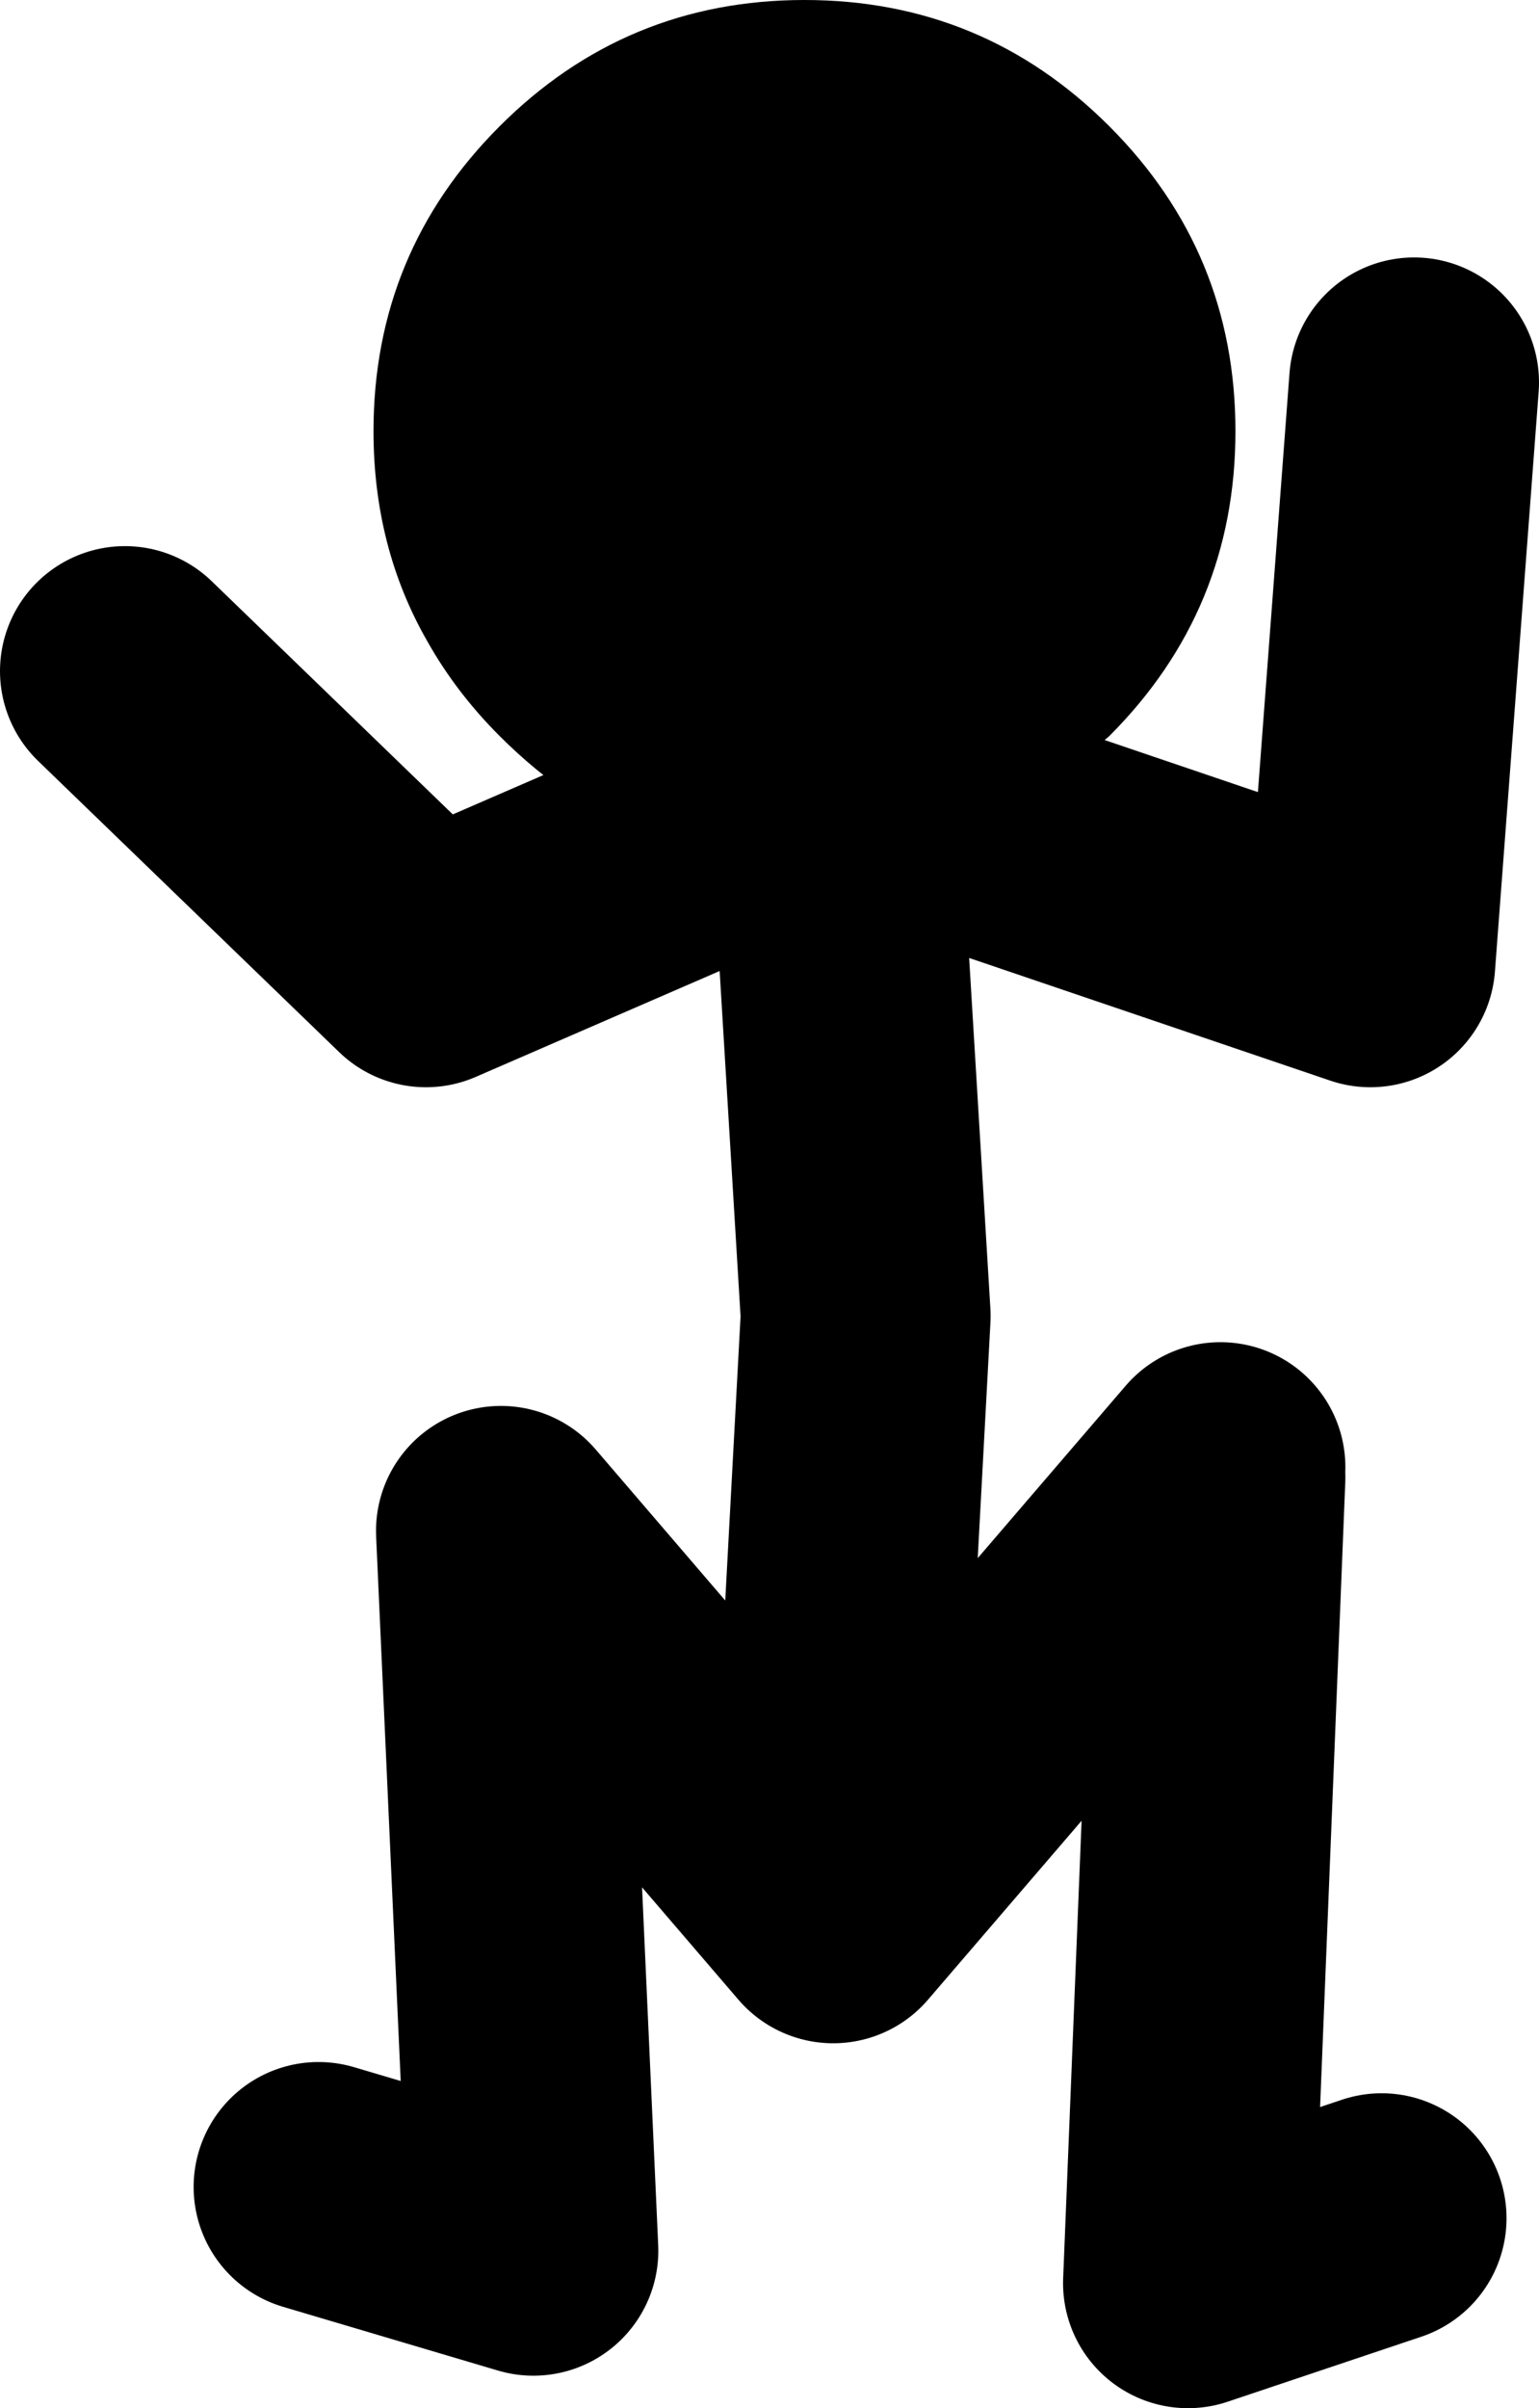
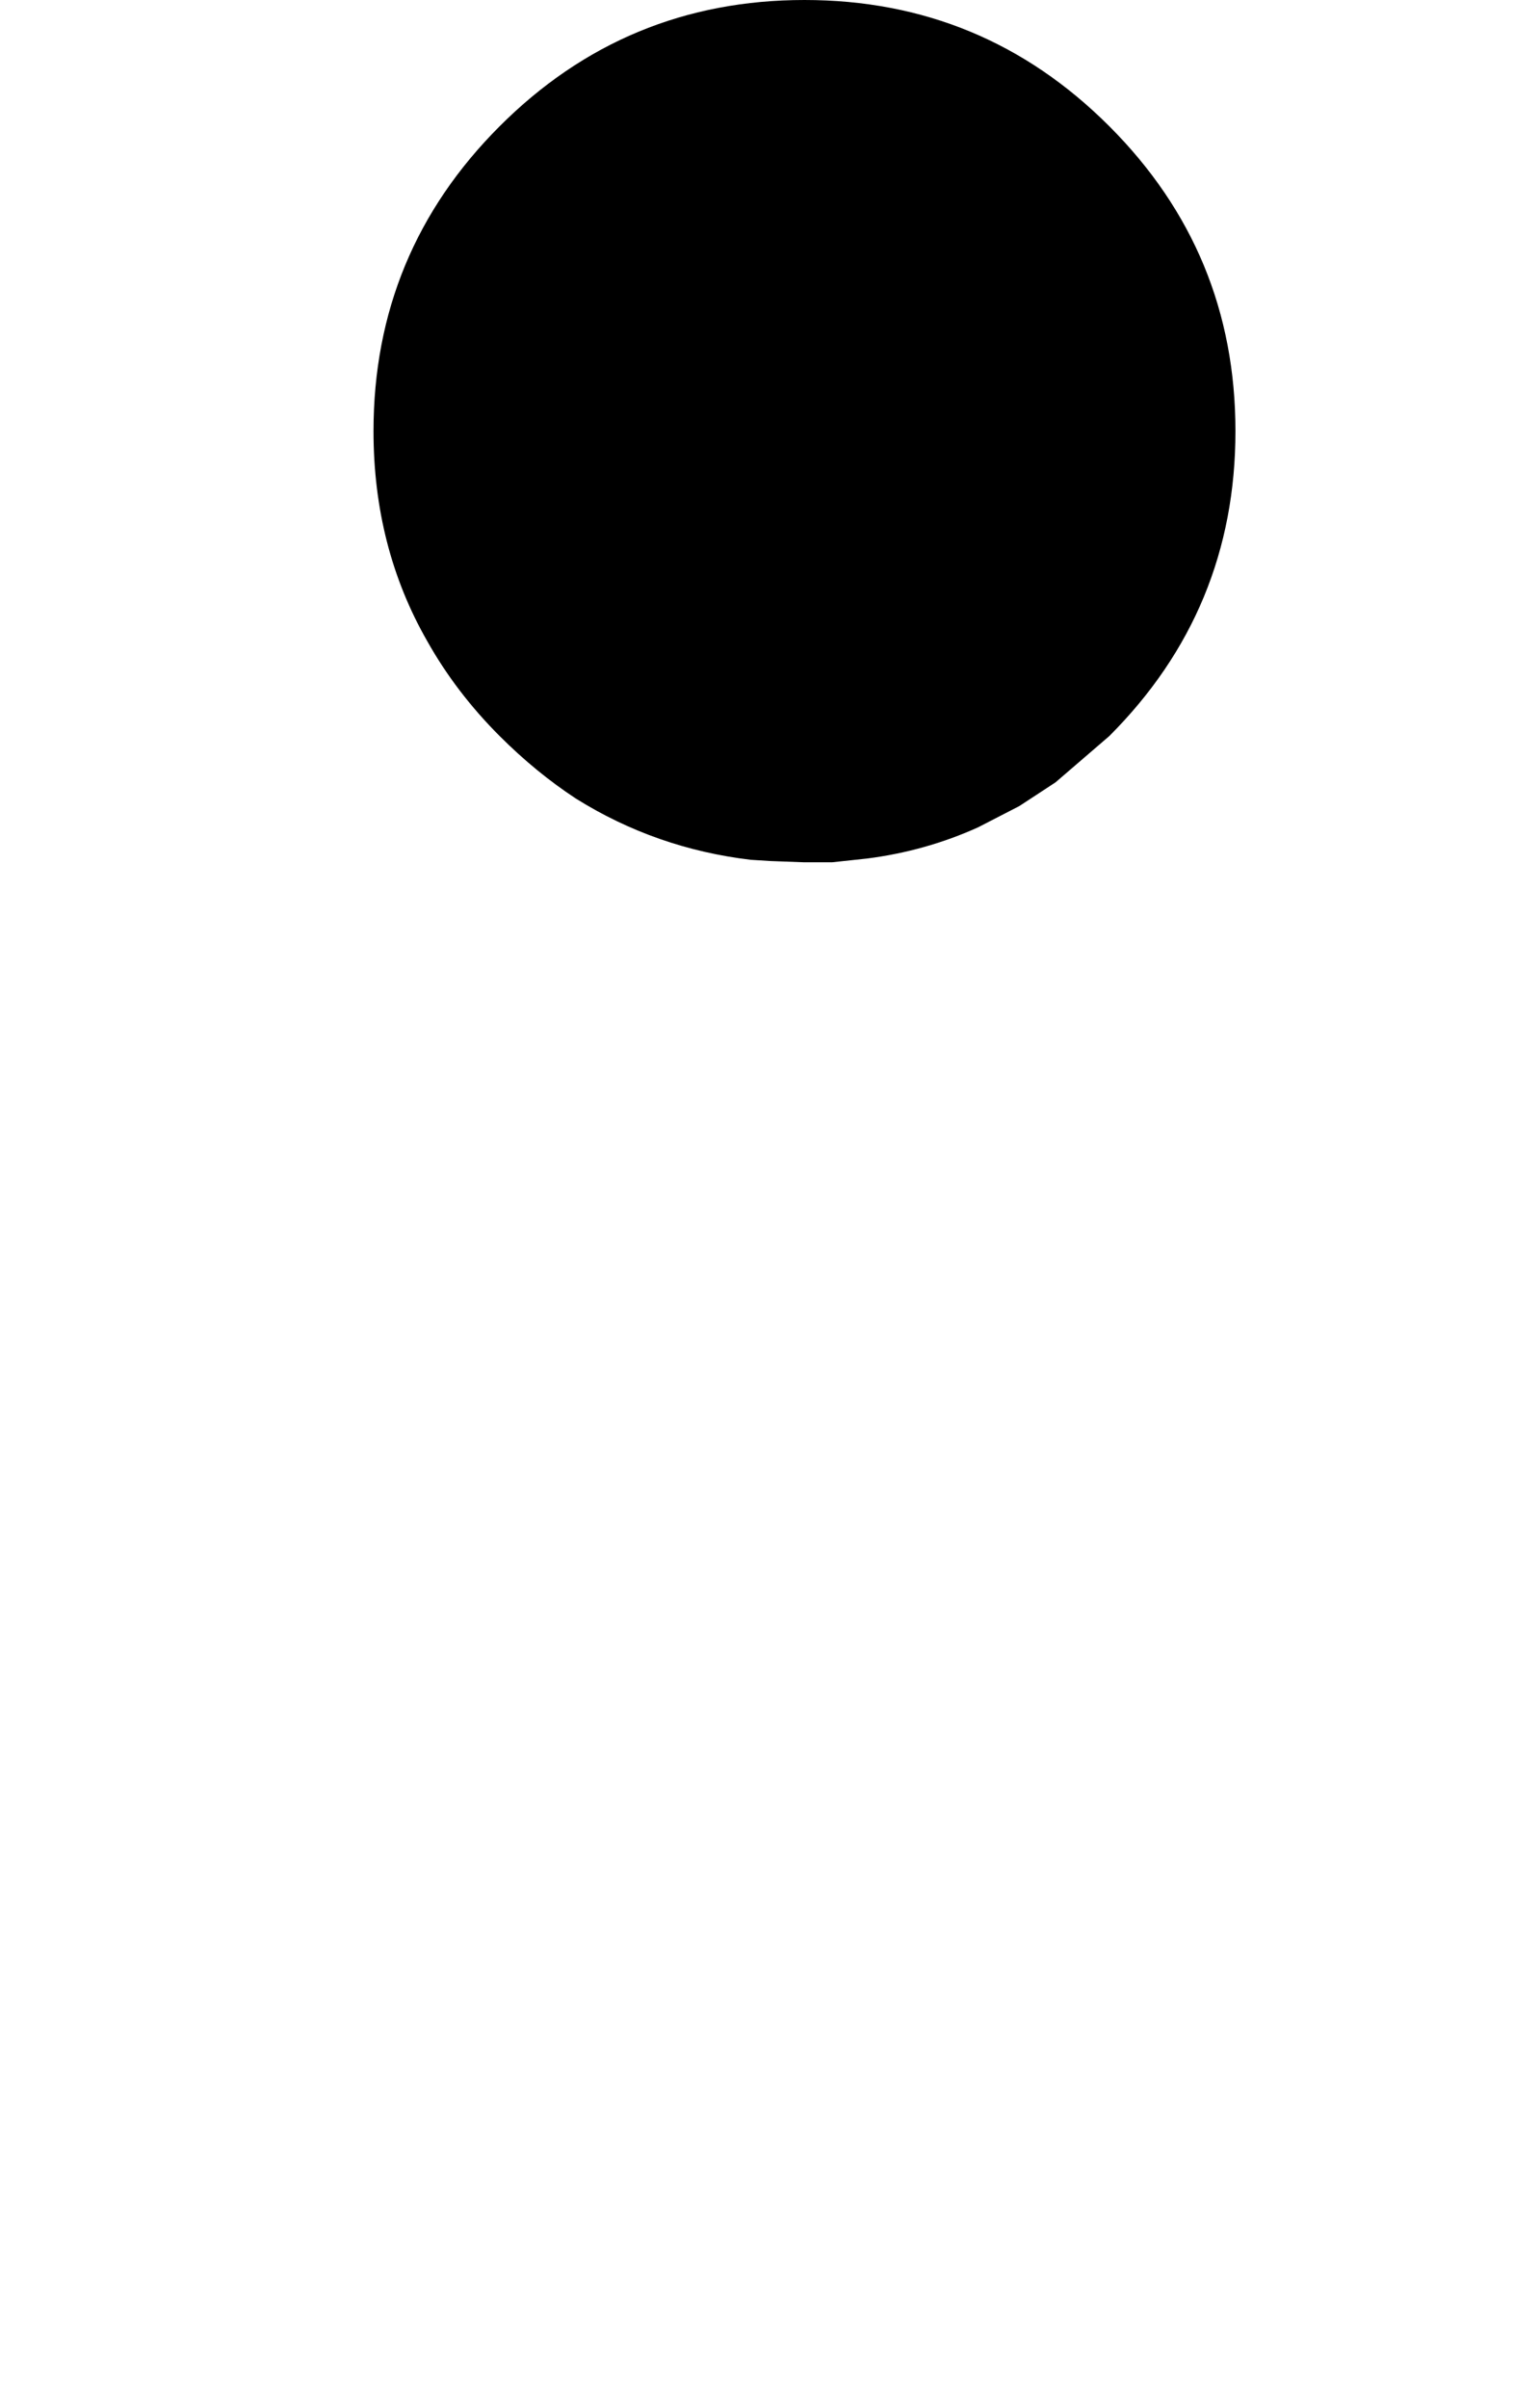
<svg xmlns="http://www.w3.org/2000/svg" height="96.35px" width="61.6px">
  <g transform="matrix(1.0, 0.0, 0.0, 1.0, -36.1, -11.1)">
-     <path d="M48.85 98.6 L57.45 101.15 56.15 72.35 69.45 87.85 70.75 63.75 69.45 42.3 90.95 49.6 92.7 26.4 M69.05 42.7 L53.15 49.6 41.1 37.95 M84.95 70.2 L83.65 102.45 91.4 99.85 M69.45 87.85 L84.95 69.8" fill="none" stroke="#000000" stroke-linecap="round" stroke-linejoin="round" stroke-width="10.0" />
    <path d="M68.3 11.1 Q75.45 11.1 80.5 16.15 85.55 21.2 85.55 28.35 85.55 35.5 80.5 40.55 L78.35 42.4 76.9 43.35 75.25 44.2 Q73.15 45.15 70.8 45.45 L69.4 45.6 68.3 45.6 66.95 45.55 66.15 45.5 Q62.35 45.05 59.15 43.05 57.55 42.0 56.1 40.55 54.35 38.8 53.2 36.75 51.05 33.0 51.05 28.35 51.05 21.2 56.1 16.15 61.15 11.1 68.3 11.1" fill="#000000" fill-rule="evenodd" stroke="none" />
  </g>
</svg>